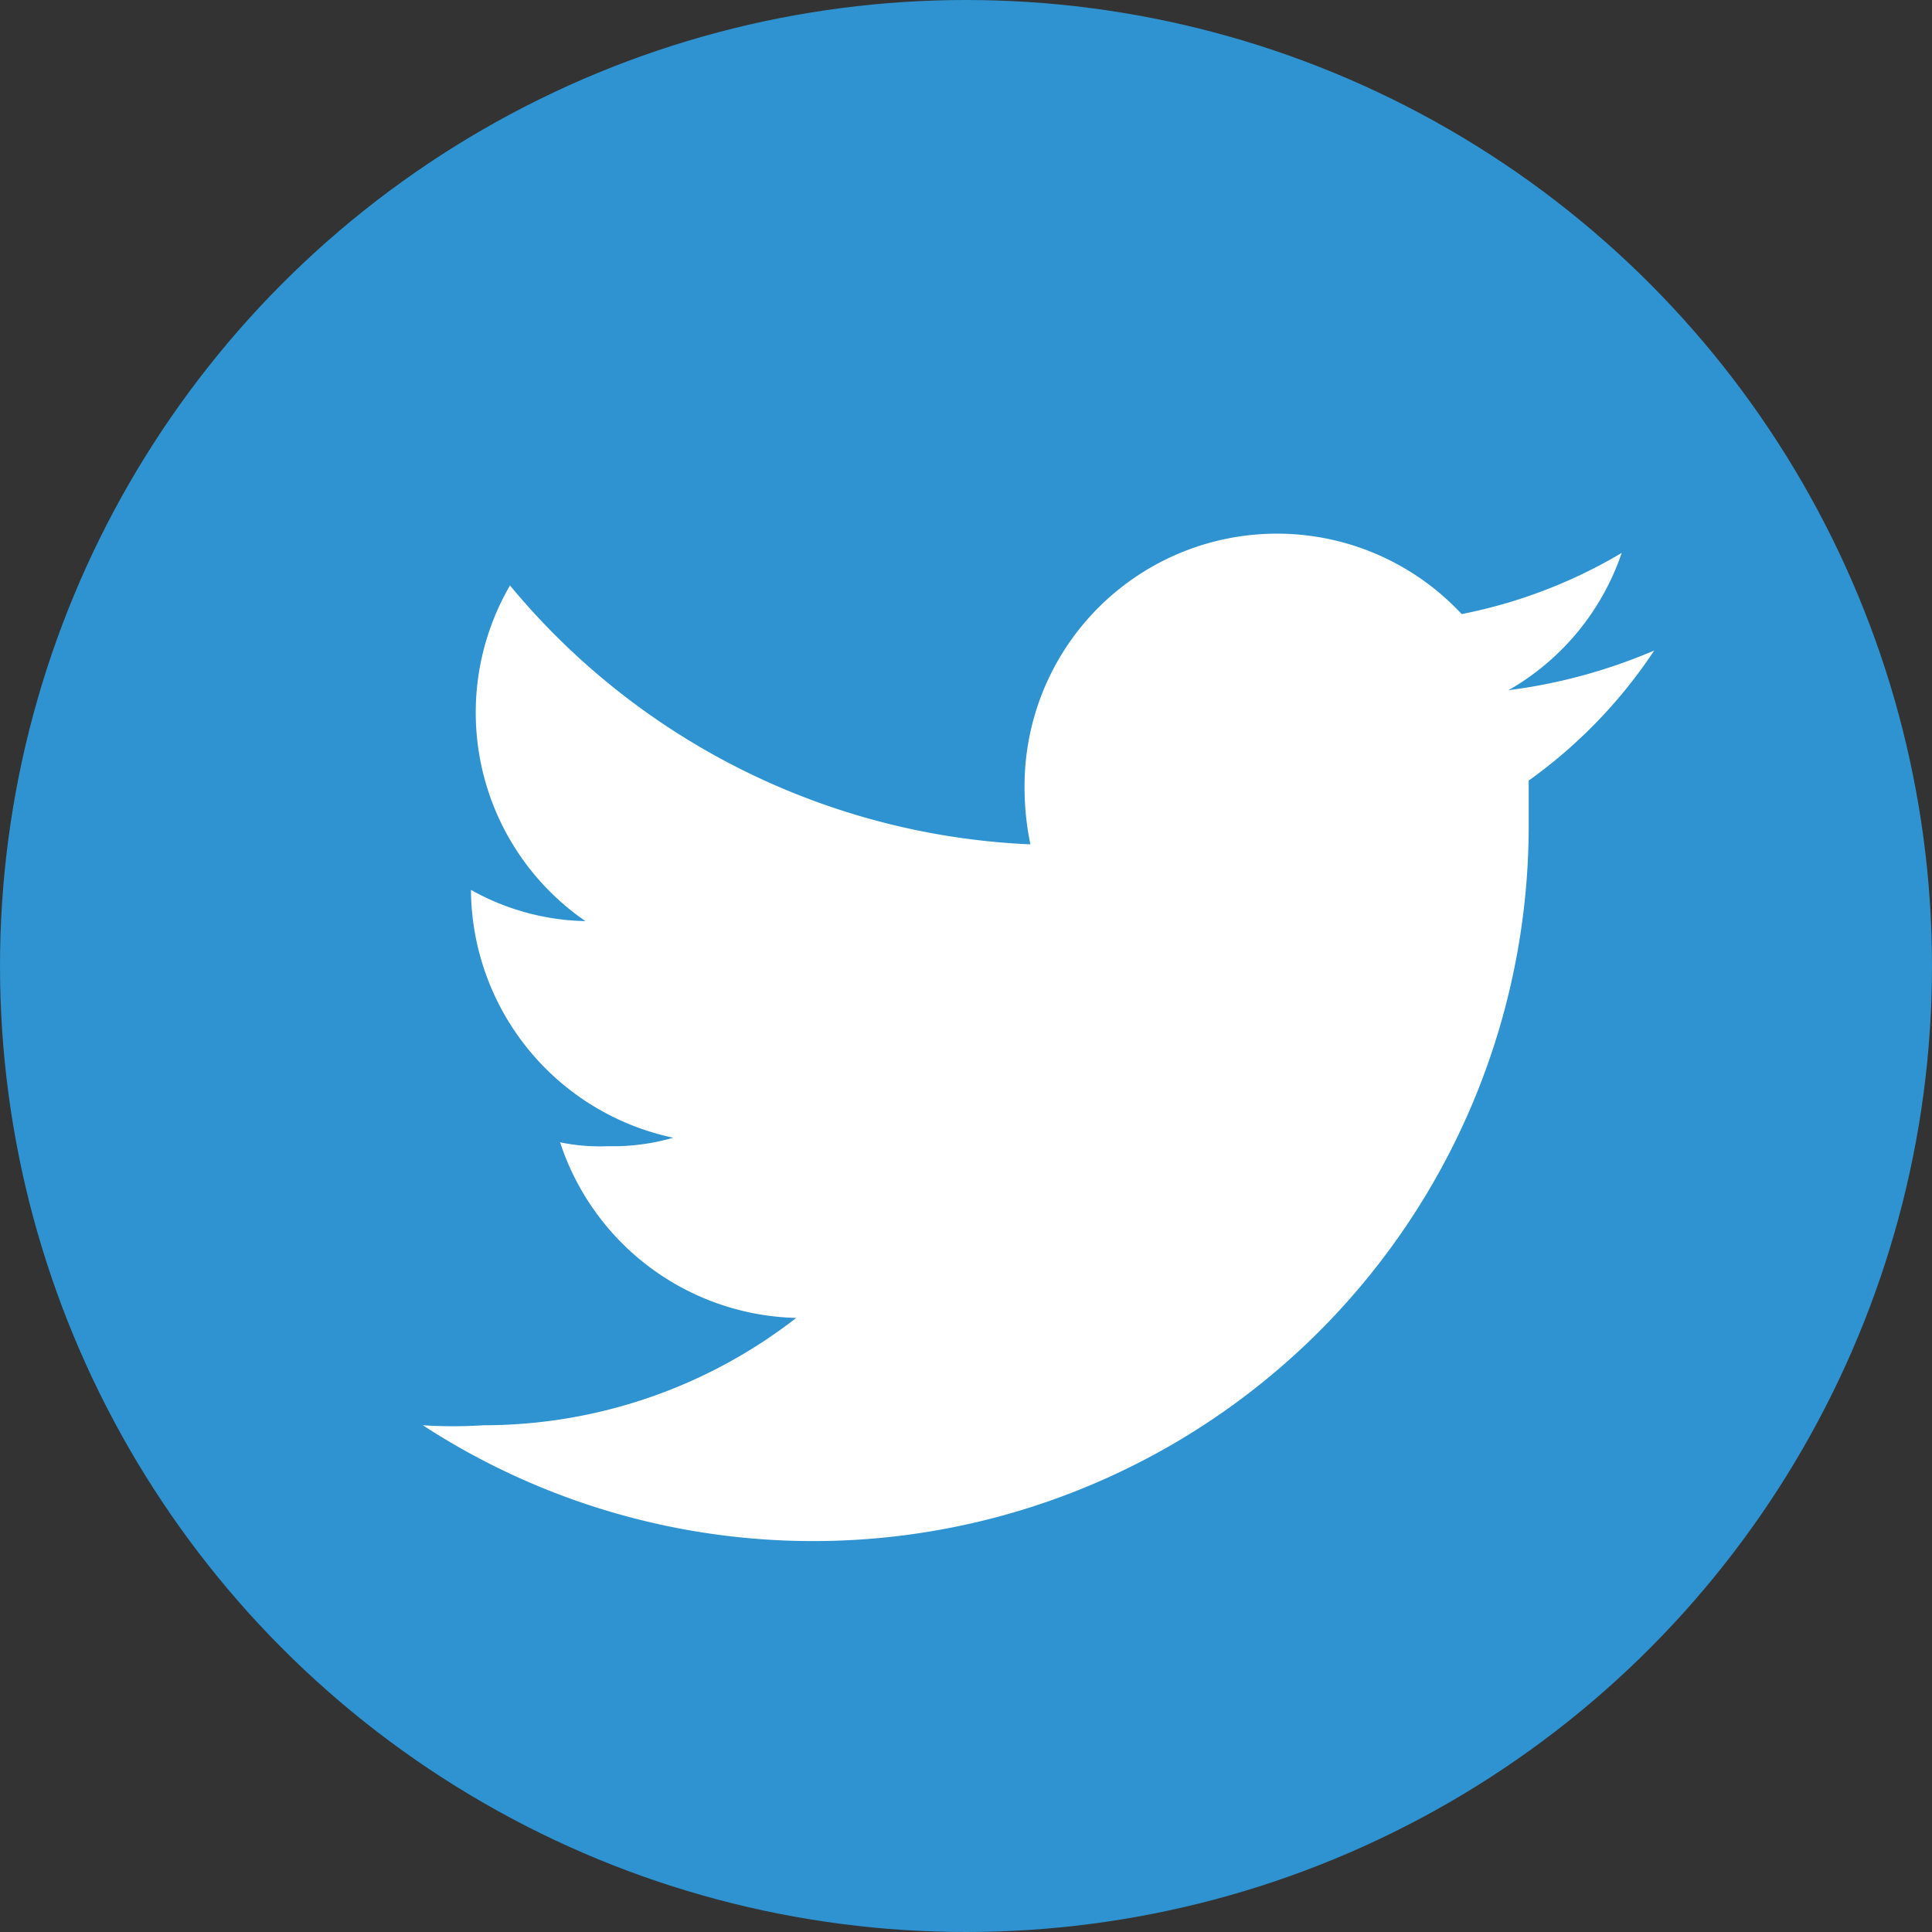
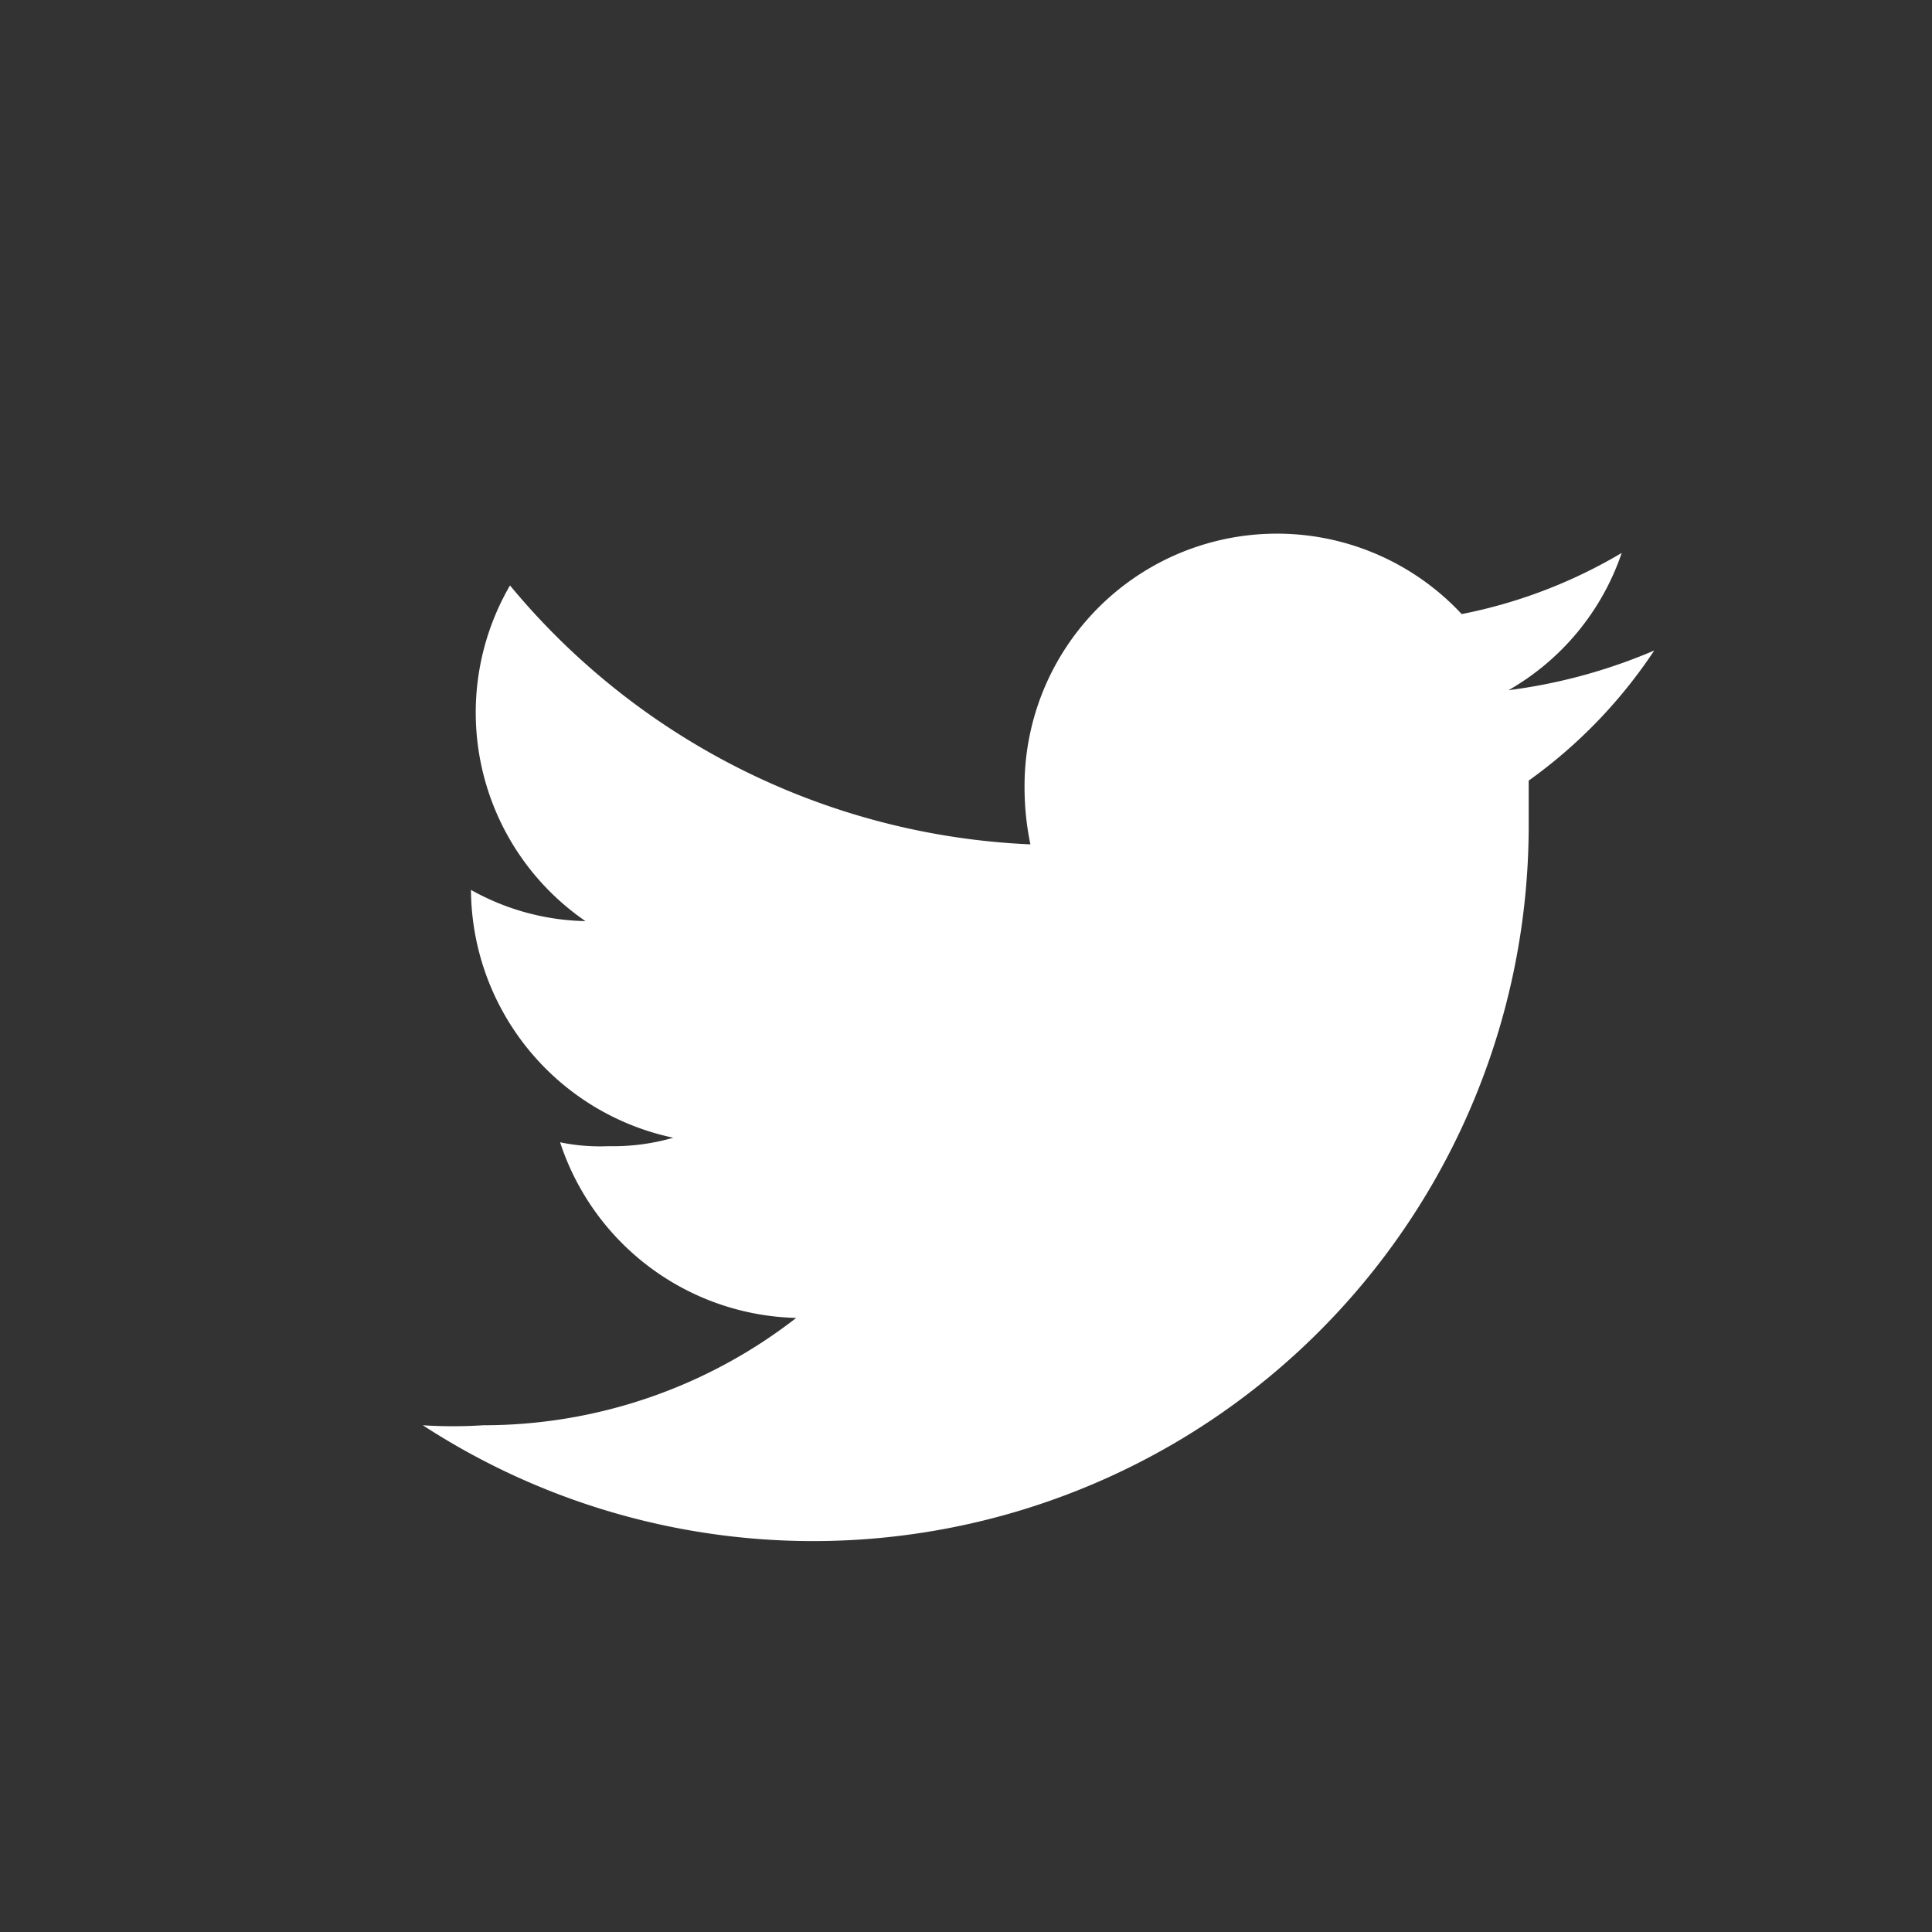
<svg xmlns="http://www.w3.org/2000/svg" viewBox="0 0 29.7 29.7">
  <rect x="0" y="0" width="29.7" height="29.7" fill="#333333" stroke="none" />
  <g id="Layer_2" data-name="Layer 2">
    <g id="Layer_1-2" data-name="Layer 1">
      <g id="Group_886" data-name="Group 886">
        <g id="Ellipse_165-2" data-name="Ellipse 165-2" style="isolation:isolate">
-           <circle cx="14.85" cy="14.85" r="14.85" fill="#2e93d0" />
-         </g>
+           </g>
        <g id="twitter">
          <g id="Group_887" data-name="Group 887">
            <g id="Path_137" data-name="Path 137">
              <path d="M25.43,10a8.37,8.37,0,0,1-2.24.61,3.86,3.86,0,0,0,1.74-2.11,7.74,7.74,0,0,1-2.46.94,3.88,3.88,0,0,0-6.72,2.66,4.31,4.31,0,0,0,.09.88A11,11,0,0,1,7.84,9,3.89,3.89,0,0,0,9,14.16a3.74,3.74,0,0,1-1.76-.48h0a3.92,3.92,0,0,0,3.11,3.81,3.35,3.35,0,0,1-1,.13,3,3,0,0,1-.74-.06,3.92,3.92,0,0,0,3.63,2.7,7.83,7.83,0,0,1-4.81,1.65,7.22,7.22,0,0,1-.93,0,11,11,0,0,0,17-9.16V12A7.65,7.65,0,0,0,25.43,10Z" fill="#fff" />
            </g>
          </g>
        </g>
      </g>
    </g>
  </g>
</svg>